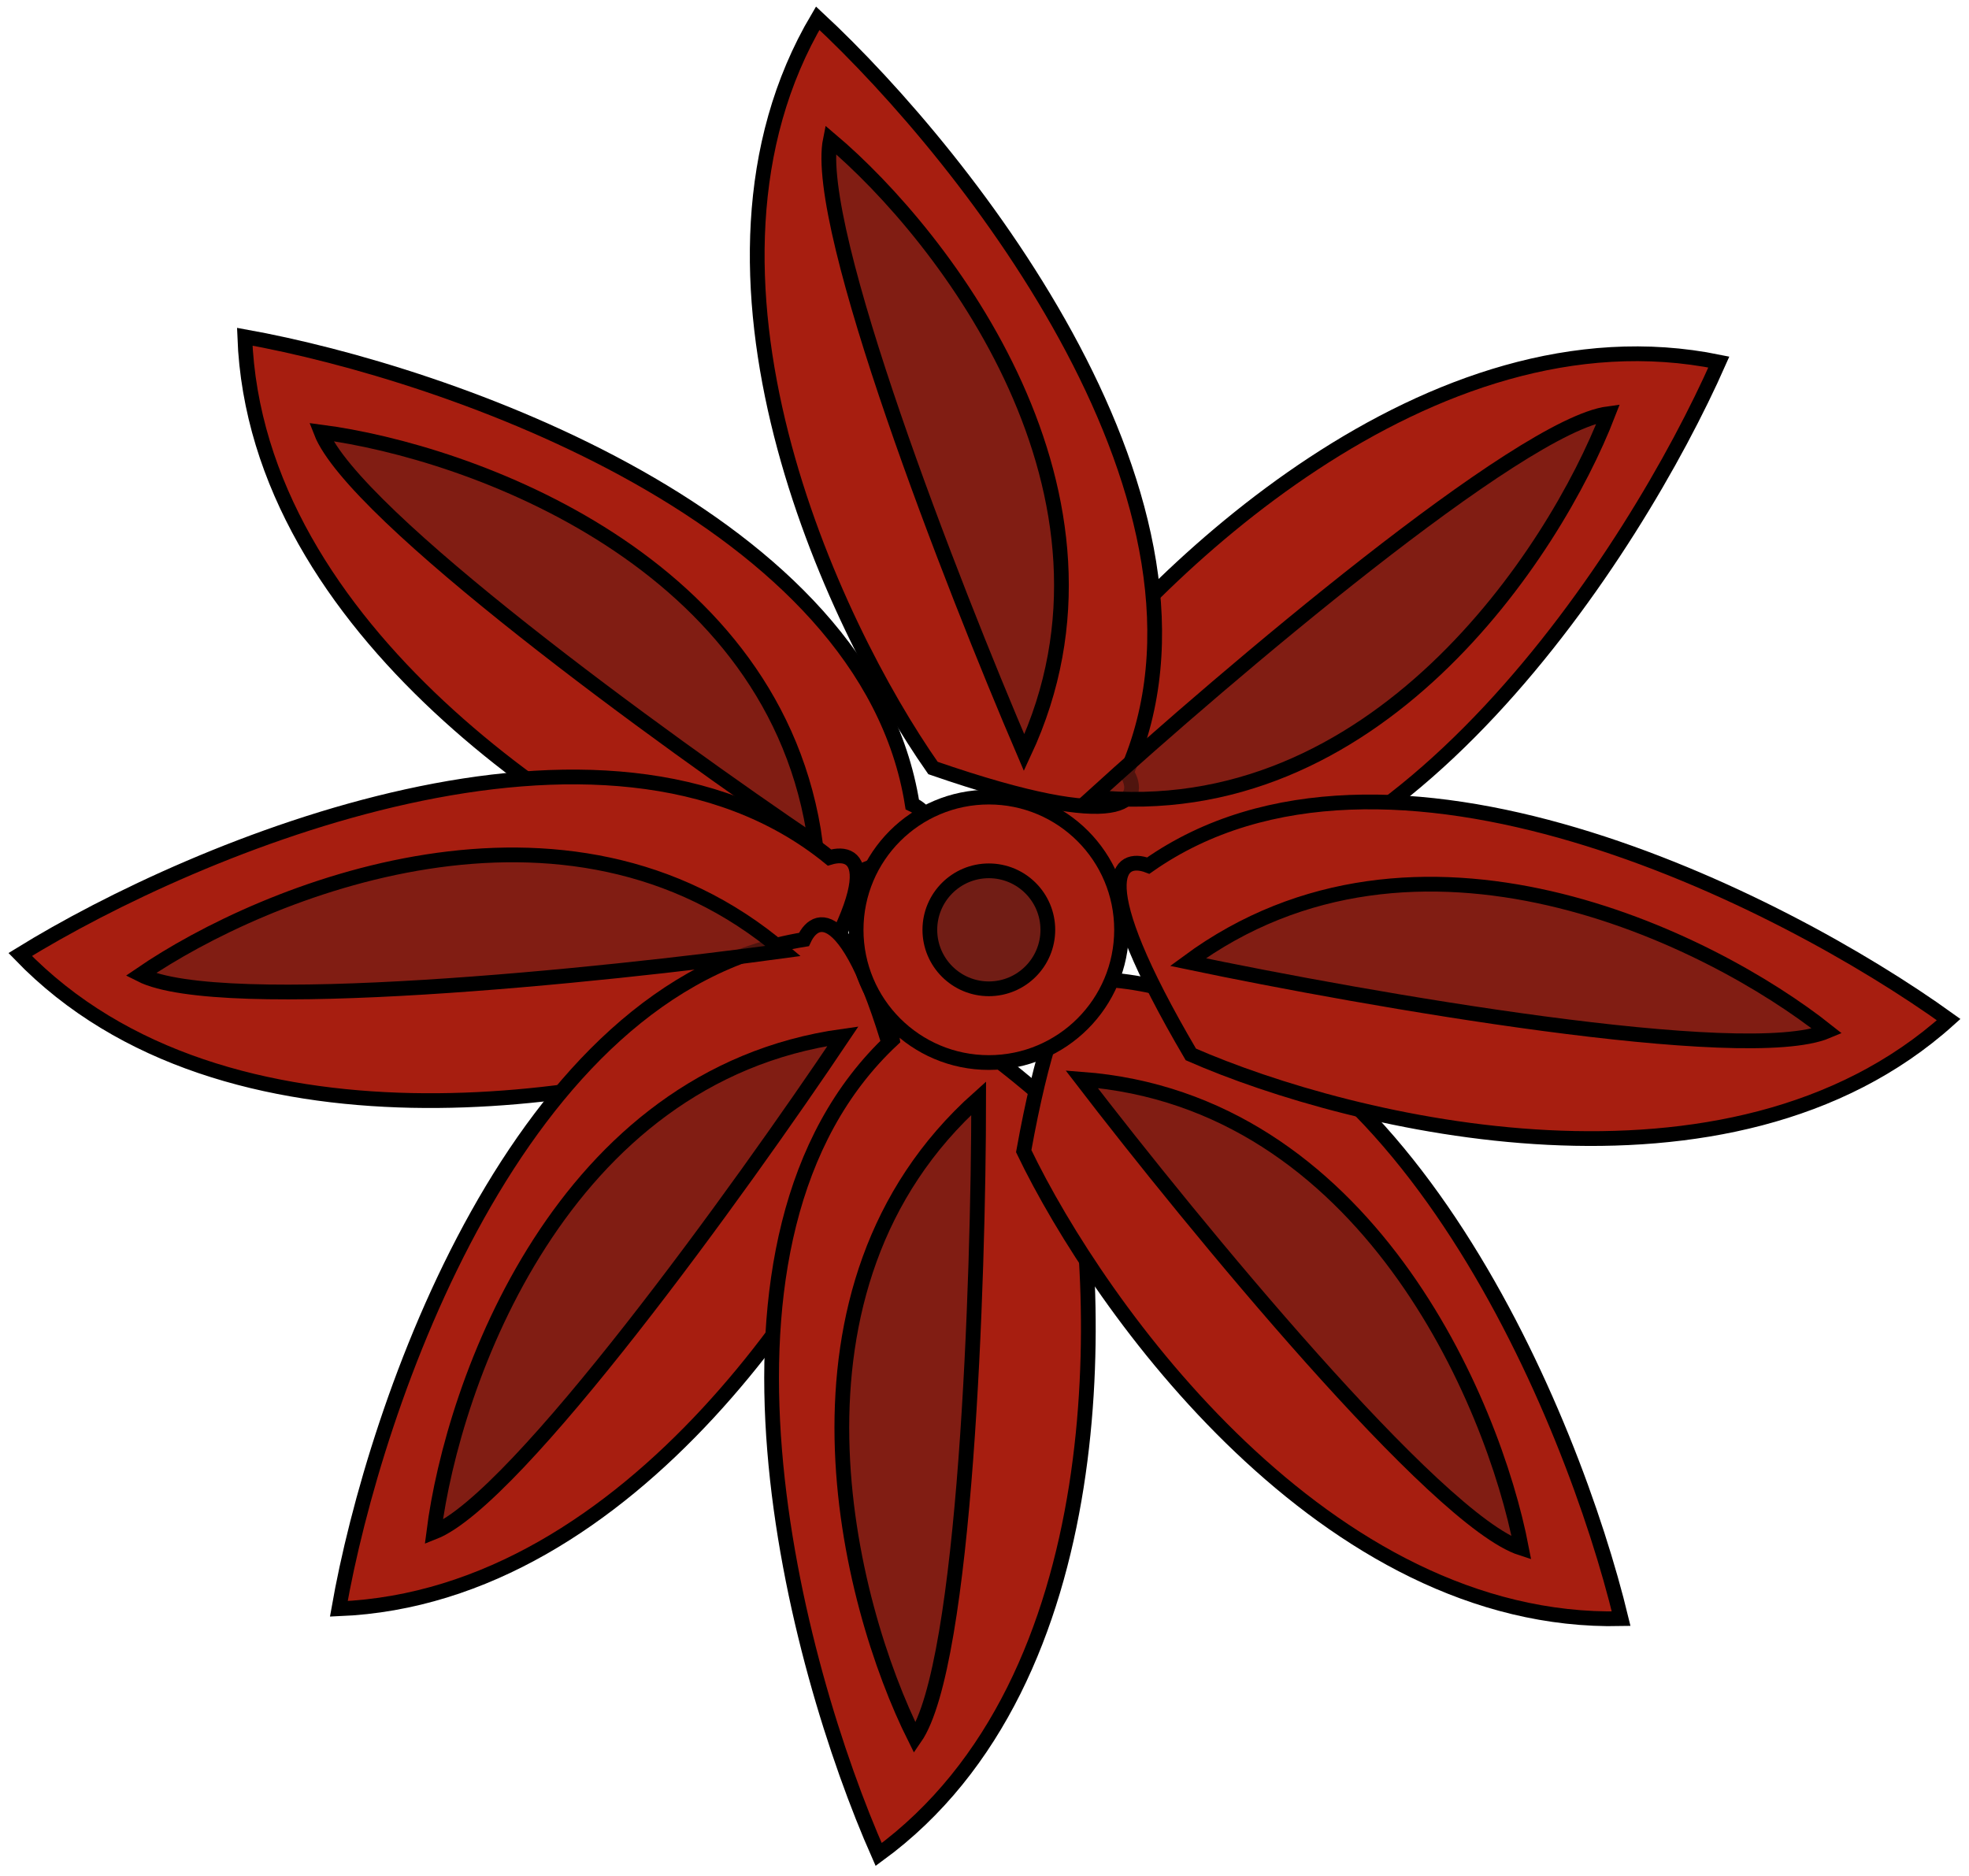
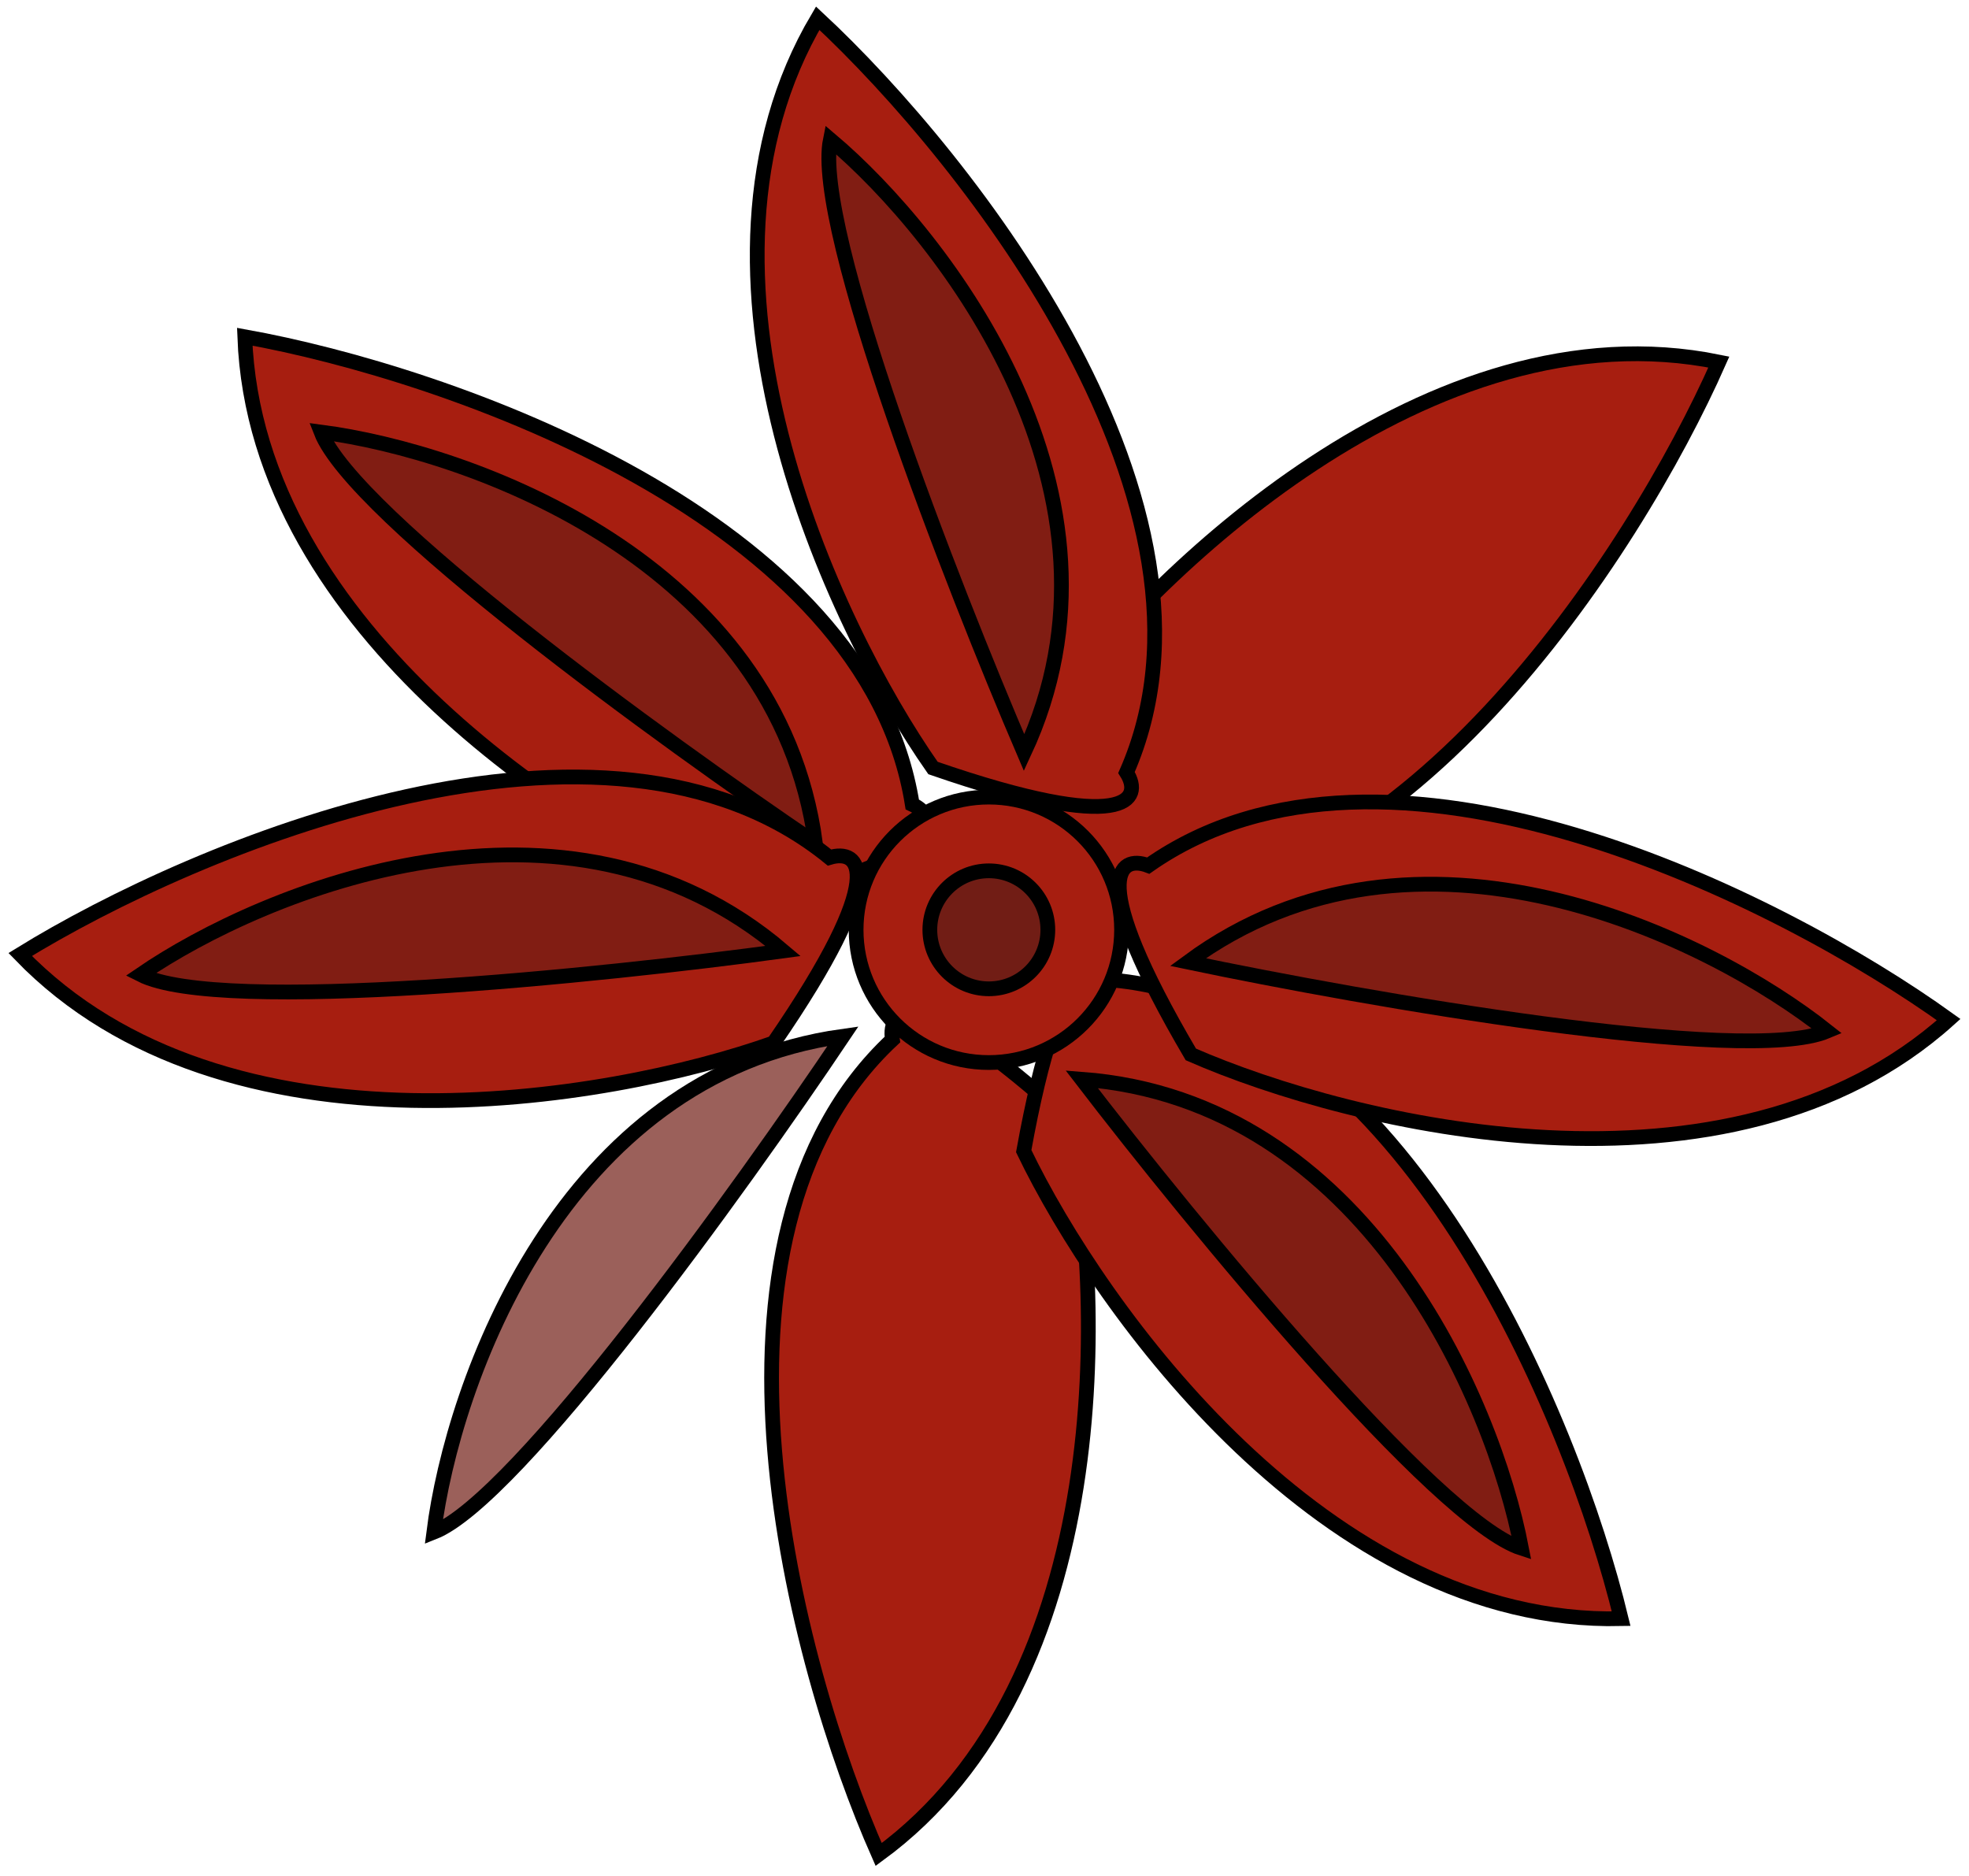
<svg xmlns="http://www.w3.org/2000/svg" width="127" height="121" viewBox="0 0 127 121" fill="none">
  <path d="M110.865 23.353C92.221 19.548 74.243 36.987 67.585 46.182C67.585 59.499 70.121 59.658 71.39 58.072C90.034 59.594 105.475 35.56 110.865 23.353Z" fill="#A71E10" stroke="black" stroke-width="0.951" />
  <path d="M52.742 1.175C43.055 17.552 53.663 40.241 60.178 49.538C72.764 53.889 73.743 51.544 72.659 49.827C80.189 32.704 62.518 10.257 52.742 1.175Z" fill="#A71E10" stroke="black" stroke-width="0.951" />
  <path d="M15.787 21.72C16.489 40.735 37.679 54.09 48.185 58.391C61.126 55.248 60.682 52.746 58.842 51.887C55.921 33.411 28.922 24.078 15.787 21.72Z" fill="#A71E10" stroke="black" stroke-width="0.951" />
  <path d="M1.302 61.567C14.512 75.262 39.206 71.073 49.901 67.267C57.444 56.292 55.444 54.724 53.5 55.313C38.998 43.498 12.659 54.559 1.302 61.567Z" fill="#A71E10" stroke="black" stroke-width="0.951" />
-   <path d="M21.854 103.772C40.866 102.995 54.139 81.755 58.398 71.231C55.205 58.303 52.705 58.757 51.854 60.6C33.389 63.593 24.16 90.628 21.854 103.772Z" fill="#A71E10" stroke="black" stroke-width="0.951" />
  <path d="M56.673 119.619C72.034 108.389 71.234 83.356 68.914 72.242C59.064 63.28 57.24 65.05 57.559 67.055C43.886 79.82 51.271 107.416 56.673 119.619Z" fill="#A71E10" stroke="black" stroke-width="0.951" />
  <path d="M104.563 104.409C85.54 104.84 70.947 84.483 66.029 74.251C68.396 61.146 70.92 61.441 71.886 63.227C90.504 65.042 101.428 91.438 104.563 104.409Z" fill="#A71E10" stroke="black" stroke-width="0.951" />
  <path d="M125.689 65.767C111.543 78.493 87.208 72.566 76.809 68.012C70.062 56.531 72.168 55.109 74.065 55.833C89.368 45.075 114.857 57.973 125.689 65.767Z" fill="#A71E10" stroke="black" stroke-width="0.951" />
-   <path d="M70.438 51.414C79.157 43.487 98.023 27.444 103.73 26.683C100.242 35.719 88.701 53.317 70.438 51.414Z" fill="#711D15" fill-opacity="0.7" stroke="black" stroke-width="0.951" />
  <path d="M66.055 48.55C61.412 37.72 52.412 14.647 53.558 9.005C60.959 15.253 73.82 31.911 66.055 48.55Z" fill="#711D15" fill-opacity="0.7" stroke="black" stroke-width="0.951" />
  <path d="M52.596 54.383C42.835 47.781 22.792 33.234 20.706 27.867C30.31 29.124 50.134 36.187 52.596 54.383Z" fill="#711D15" fill-opacity="0.7" stroke="black" stroke-width="0.951" />
  <path d="M50.512 61.339C38.836 62.933 14.201 65.47 9.067 62.864C17.059 57.392 36.538 49.427 50.512 61.339Z" fill="#711D15" fill-opacity="0.7" stroke="black" stroke-width="0.951" />
  <path d="M54.372 66.837C47.807 76.623 33.339 96.722 27.98 98.829C29.2 89.22 36.185 69.369 54.372 66.837Z" fill="#711D15" fill-opacity="0.7" stroke="black" stroke-width="0.951" />
-   <path d="M63.124 70.833C63.119 82.617 62.29 107.369 59.012 112.102C54.675 103.441 49.426 83.061 63.124 70.833Z" fill="#711D15" fill-opacity="0.7" stroke="black" stroke-width="0.951" />
  <path d="M69.767 69.61C76.939 78.96 92.653 98.102 98.135 99.865C96.308 90.352 88.078 70.984 69.767 69.61Z" fill="#711D15" fill-opacity="0.7" stroke="black" stroke-width="0.951" />
  <path d="M76.619 62.056C88.152 64.472 112.546 68.747 117.852 66.511C110.267 60.487 91.401 51.163 76.619 62.056Z" fill="#711D15" fill-opacity="0.7" stroke="black" stroke-width="0.951" />
  <circle cx="63.78" cy="59.975" r="8.561" fill="#A71E10" stroke="black" stroke-width="0.951" />
  <circle cx="63.78" cy="59.975" r="3.805" fill="#711D15" stroke="black" stroke-width="0.951" />
</svg>